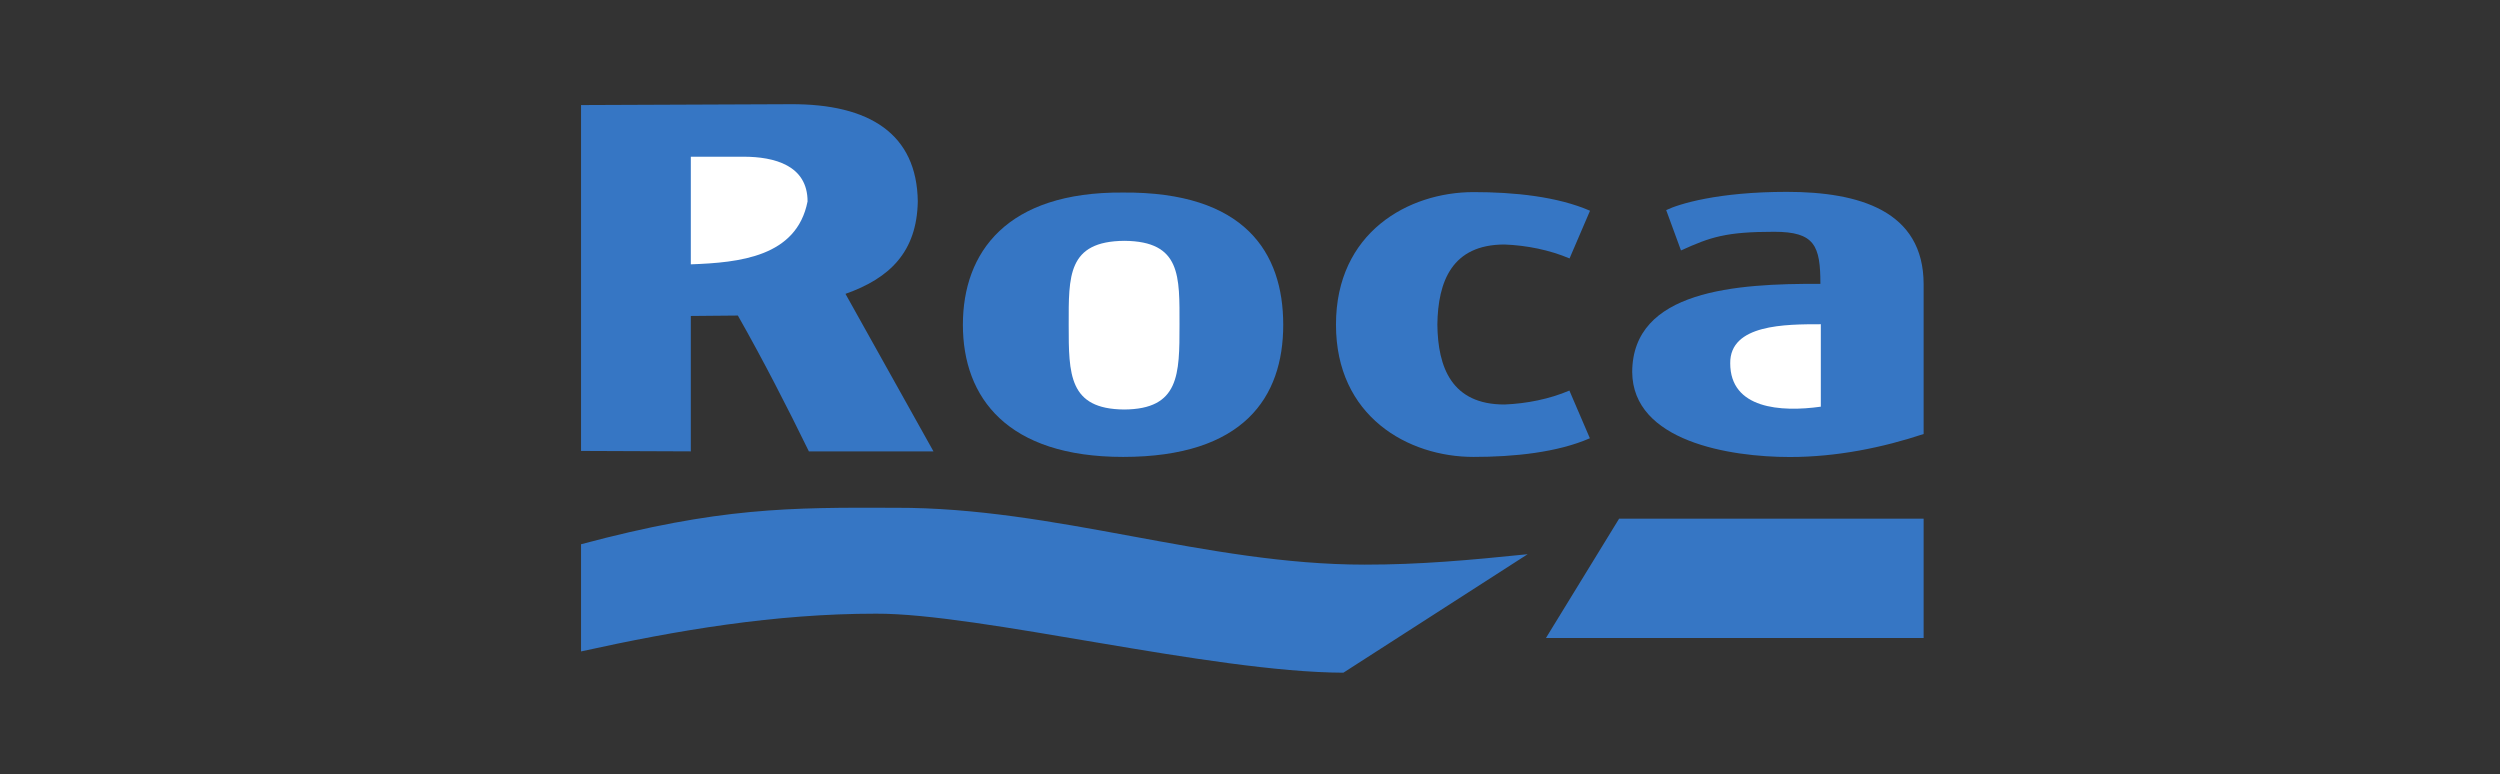
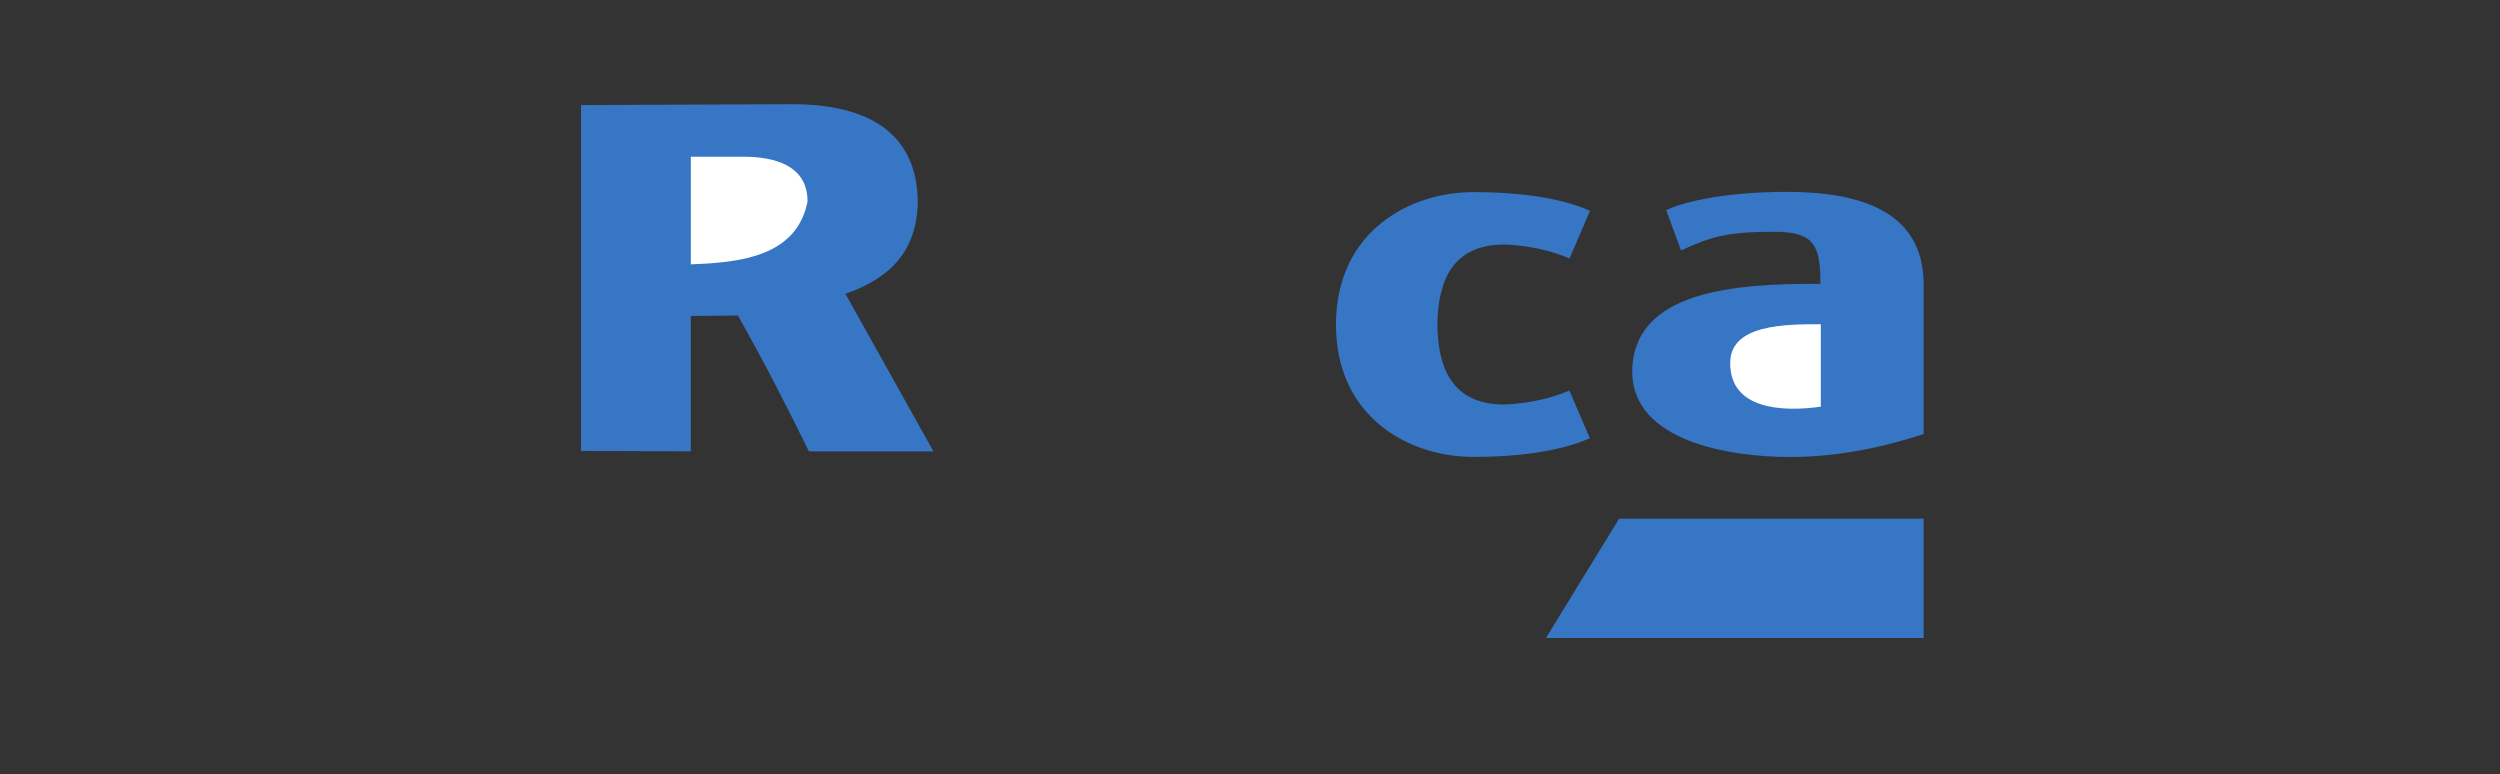
<svg xmlns="http://www.w3.org/2000/svg" width="226px" height="70px" viewBox="0 0 226 70" version="1.1">
  <rect x="0" y="0" width="226" height="70" fill="#333333" stroke="none" />
  <title>Artboard Copy 2</title>
  <desc>Created with Sketch.</desc>
  <g id="Artboard-Copy-2" stroke="none" stroke-width="1" fill="none" fill-rule="evenodd">
    <g id="roca-vector-logo" transform="translate(52, 9)">
      <g id="g10" transform="translate(61, 26) scale(-1, 1) rotate(-180) translate(-61, -26) ">
        <g id="g12" transform="translate(-0, -0)">
          <path d="M30.968,42.792 C30.888,38.242 28.447,35.849 24.43,34.436 L32.385,20.196 L21.122,20.196 C19.153,24.237 16.909,28.591 14.703,32.475 L10.45,32.436 L10.45,20.196 L0.526,20.236 L0.526,51.502 L19.469,51.58 C26.635,51.619 30.888,48.873 30.968,42.792 L30.968,42.792" id="path156" fill="#3676C4" />
          <path d="M21.004,42.792 C20.02,37.771 14.822,37.261 10.45,37.104 L10.45,46.833 L15.215,46.833 C18.011,46.833 21.004,46.048 21.004,42.792 L21.004,42.792" id="path158" fill="#FFFFFF" />
          <path d="M121.896,35.299 L121.896,21.766 C118.233,20.549 114.06,19.686 109.806,19.686 C104.372,19.686 95.59,21.098 95.551,27.375 C95.59,34.751 104.884,35.378 112.564,35.339 C112.564,38.791 112.051,40.047 108.389,40.047 C104.018,40.047 102.639,39.575 99.961,38.36 L98.623,42.008 C99.764,42.557 103.27,43.656 109.531,43.656 C116.029,43.656 121.896,41.969 121.896,35.299 L121.896,35.299" id="path160" fill="#3676C4" />
          <path d="M77.938,31.665 C77.991,35.553 79.256,38.897 84.013,38.897 C86.024,38.817 88.075,38.406 89.887,37.637 L91.738,41.949 C88.781,43.236 84.878,43.634 81.215,43.634 C75.314,43.634 68.773,39.985 68.773,31.665 C68.76,23.344 75.301,19.695 81.201,19.695 C84.865,19.695 88.767,20.094 91.725,21.381 L89.873,25.693 C88.062,24.923 86.01,24.513 83.999,24.433 C79.243,24.433 77.978,27.777 77.938,31.665 L77.938,31.665" id="path162" fill="#3676C4" />
          <path d="M112.602,24.237 C108.98,23.727 104.412,24.041 104.412,28.16 C104.372,31.69 109.413,31.69 112.602,31.69 L112.602,24.237 L112.602,24.237" id="path164" fill="#FFFFFF" />
-           <path d="M71.371,9.957 C76.373,9.957 80.705,10.35 86.1,10.899 L69.442,0.188 C57.47,0.228 36.559,5.563 27.187,5.524 C18.051,5.524 9.23,4.033 0.526,2.111 L0.526,11.8 C13.01,15.135 19.35,15.135 28.998,15.096 C43.451,15.135 57.037,9.957 71.371,9.957 L71.371,9.957" id="path166" fill="#3676C4" />
          <polyline id="path168" fill="#3676C4" points="121.896 14.115 121.896 3.327 87.754 3.327 94.369 14.115 121.896 14.115 121.896 14.115" />
-           <path d="M49.524,43.594 C60.514,43.674 64.004,38.193 64.004,31.638 C64.004,25.07 60.421,19.695 49.524,19.695 C39.094,19.695 35.045,25.017 35.045,31.638 C35.045,38.193 39.001,43.674 49.524,43.594 L49.524,43.594" id="path170" fill="#3676C4" />
-           <path d="M49.618,23.981 C44.61,24.021 44.61,27.166 44.61,31.638 C44.61,36.031 44.489,39.189 49.645,39.229 C54.799,39.189 54.627,36.017 54.627,31.625 C54.627,27.153 54.627,24.008 49.618,23.981 L49.618,23.981" id="path172" fill="#FFFFFF" />
        </g>
      </g>
    </g>
  </g>
</svg>